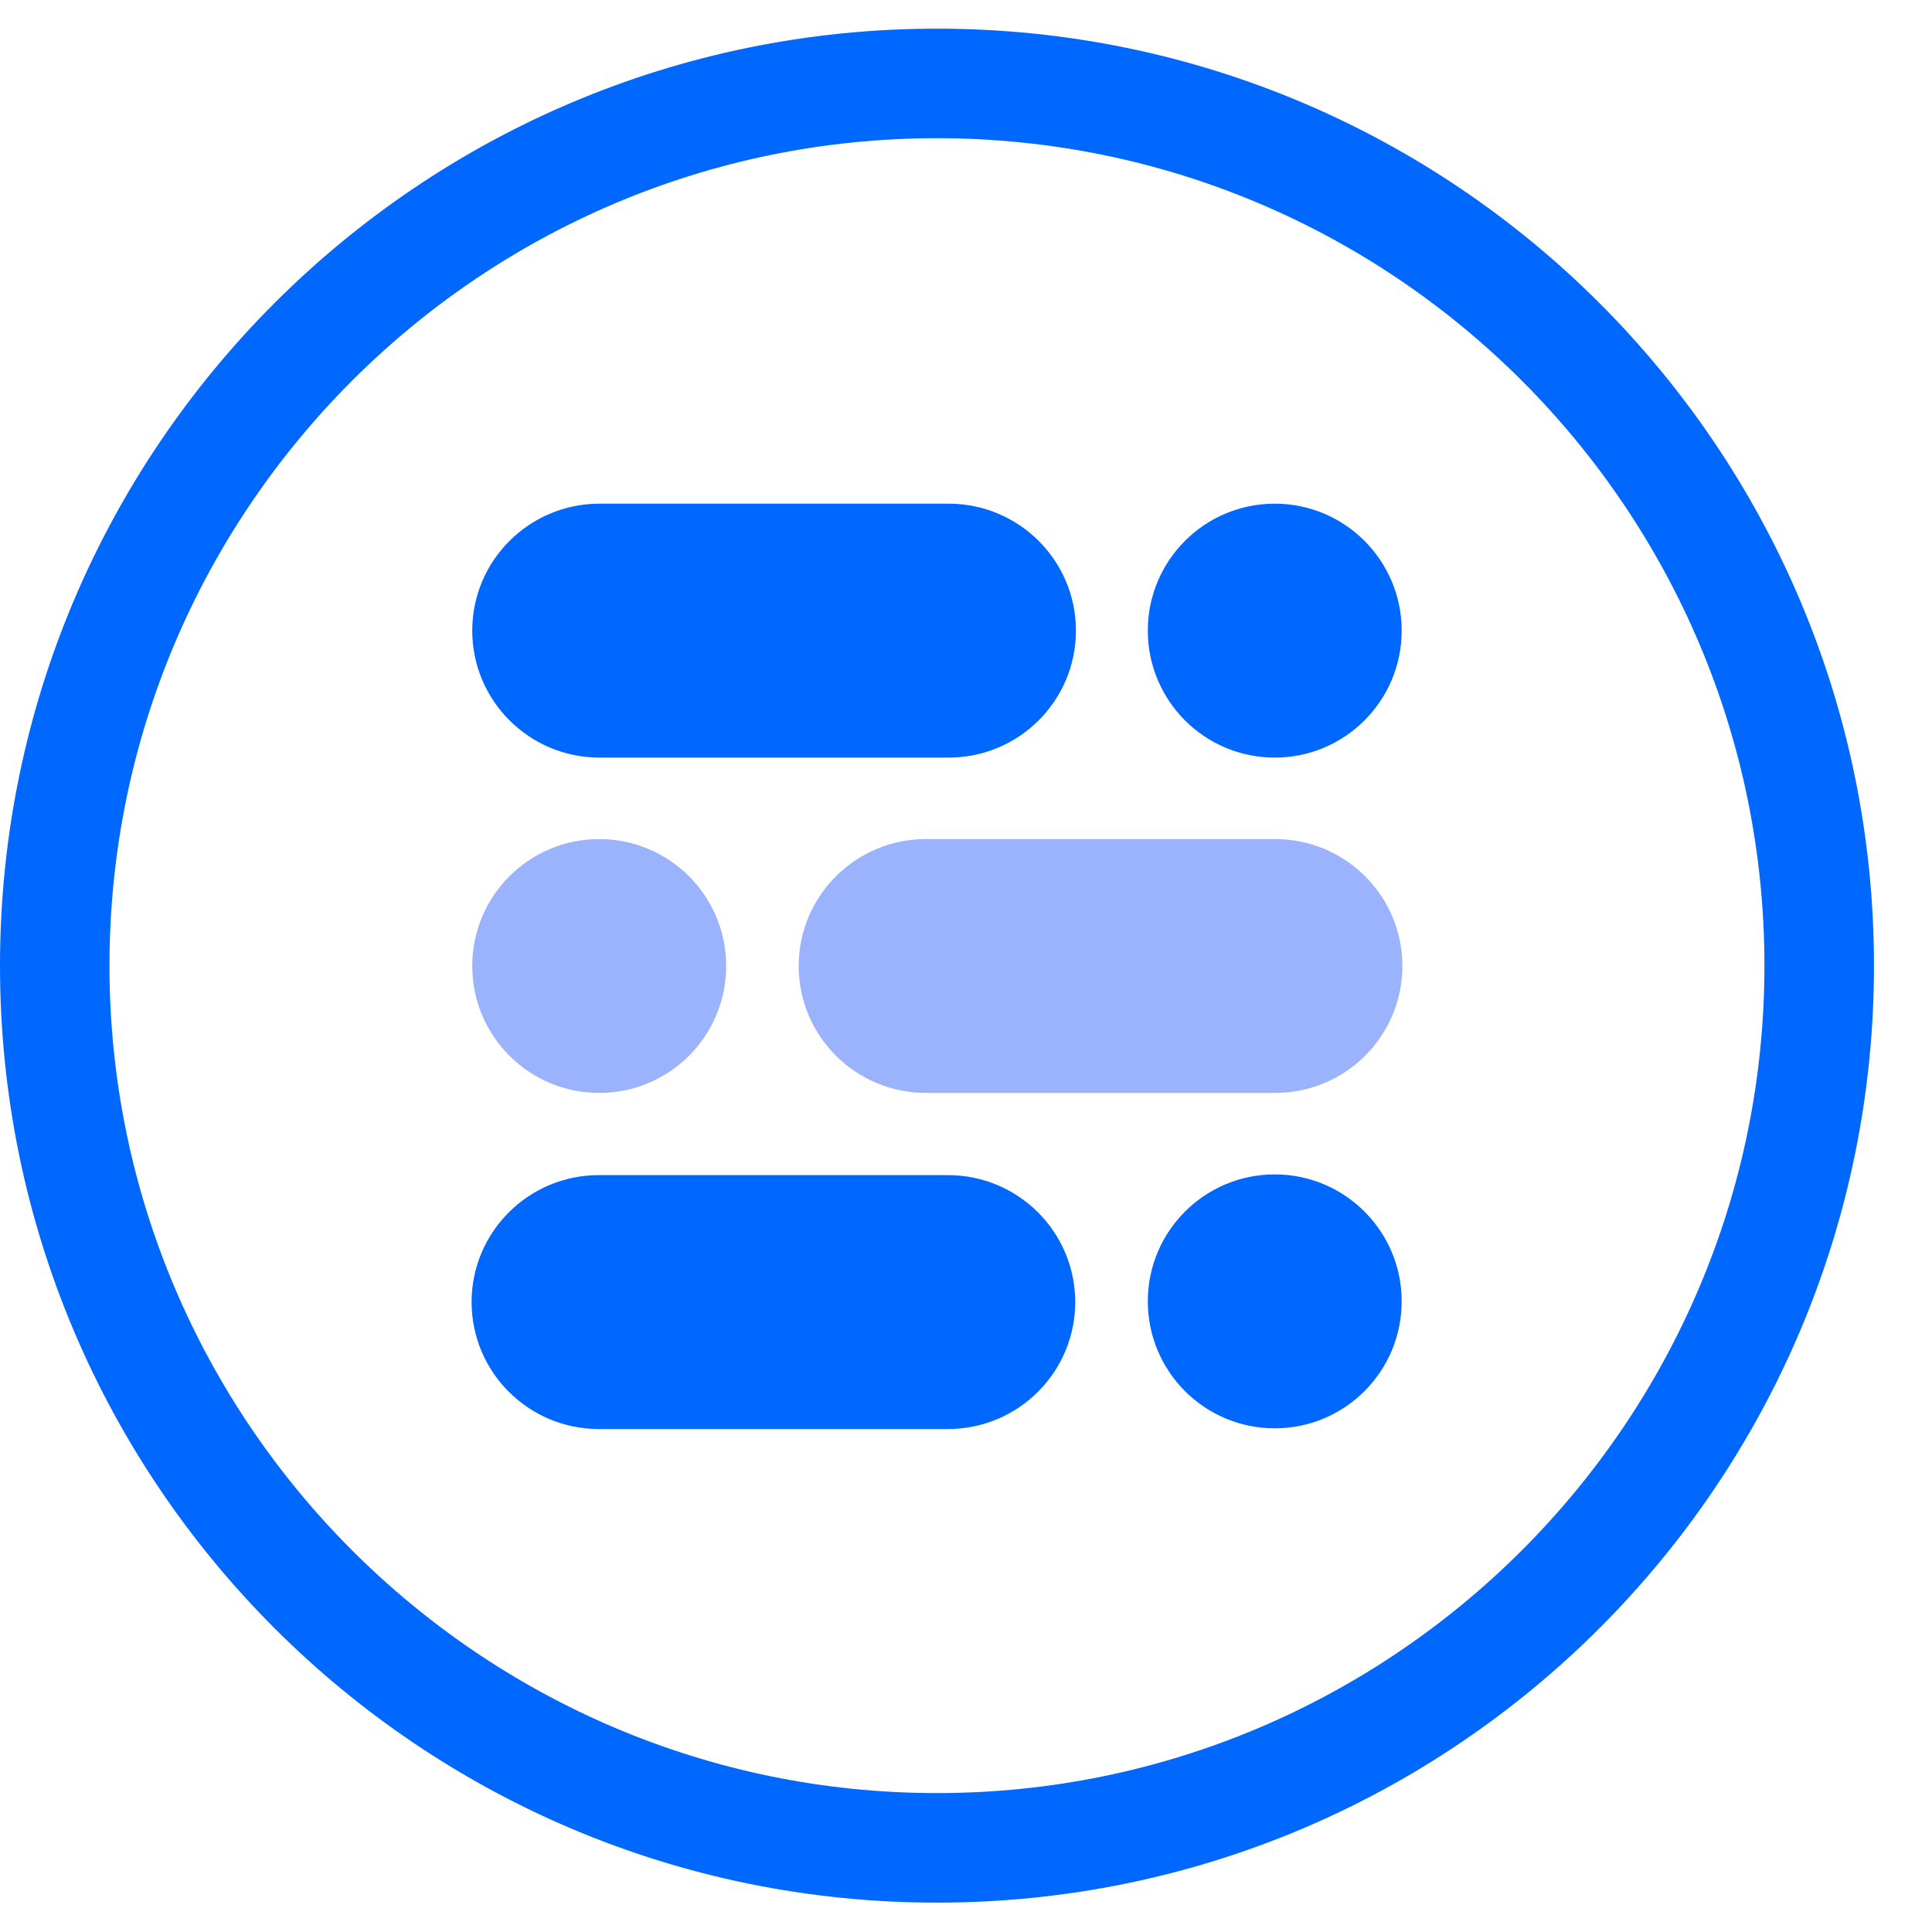
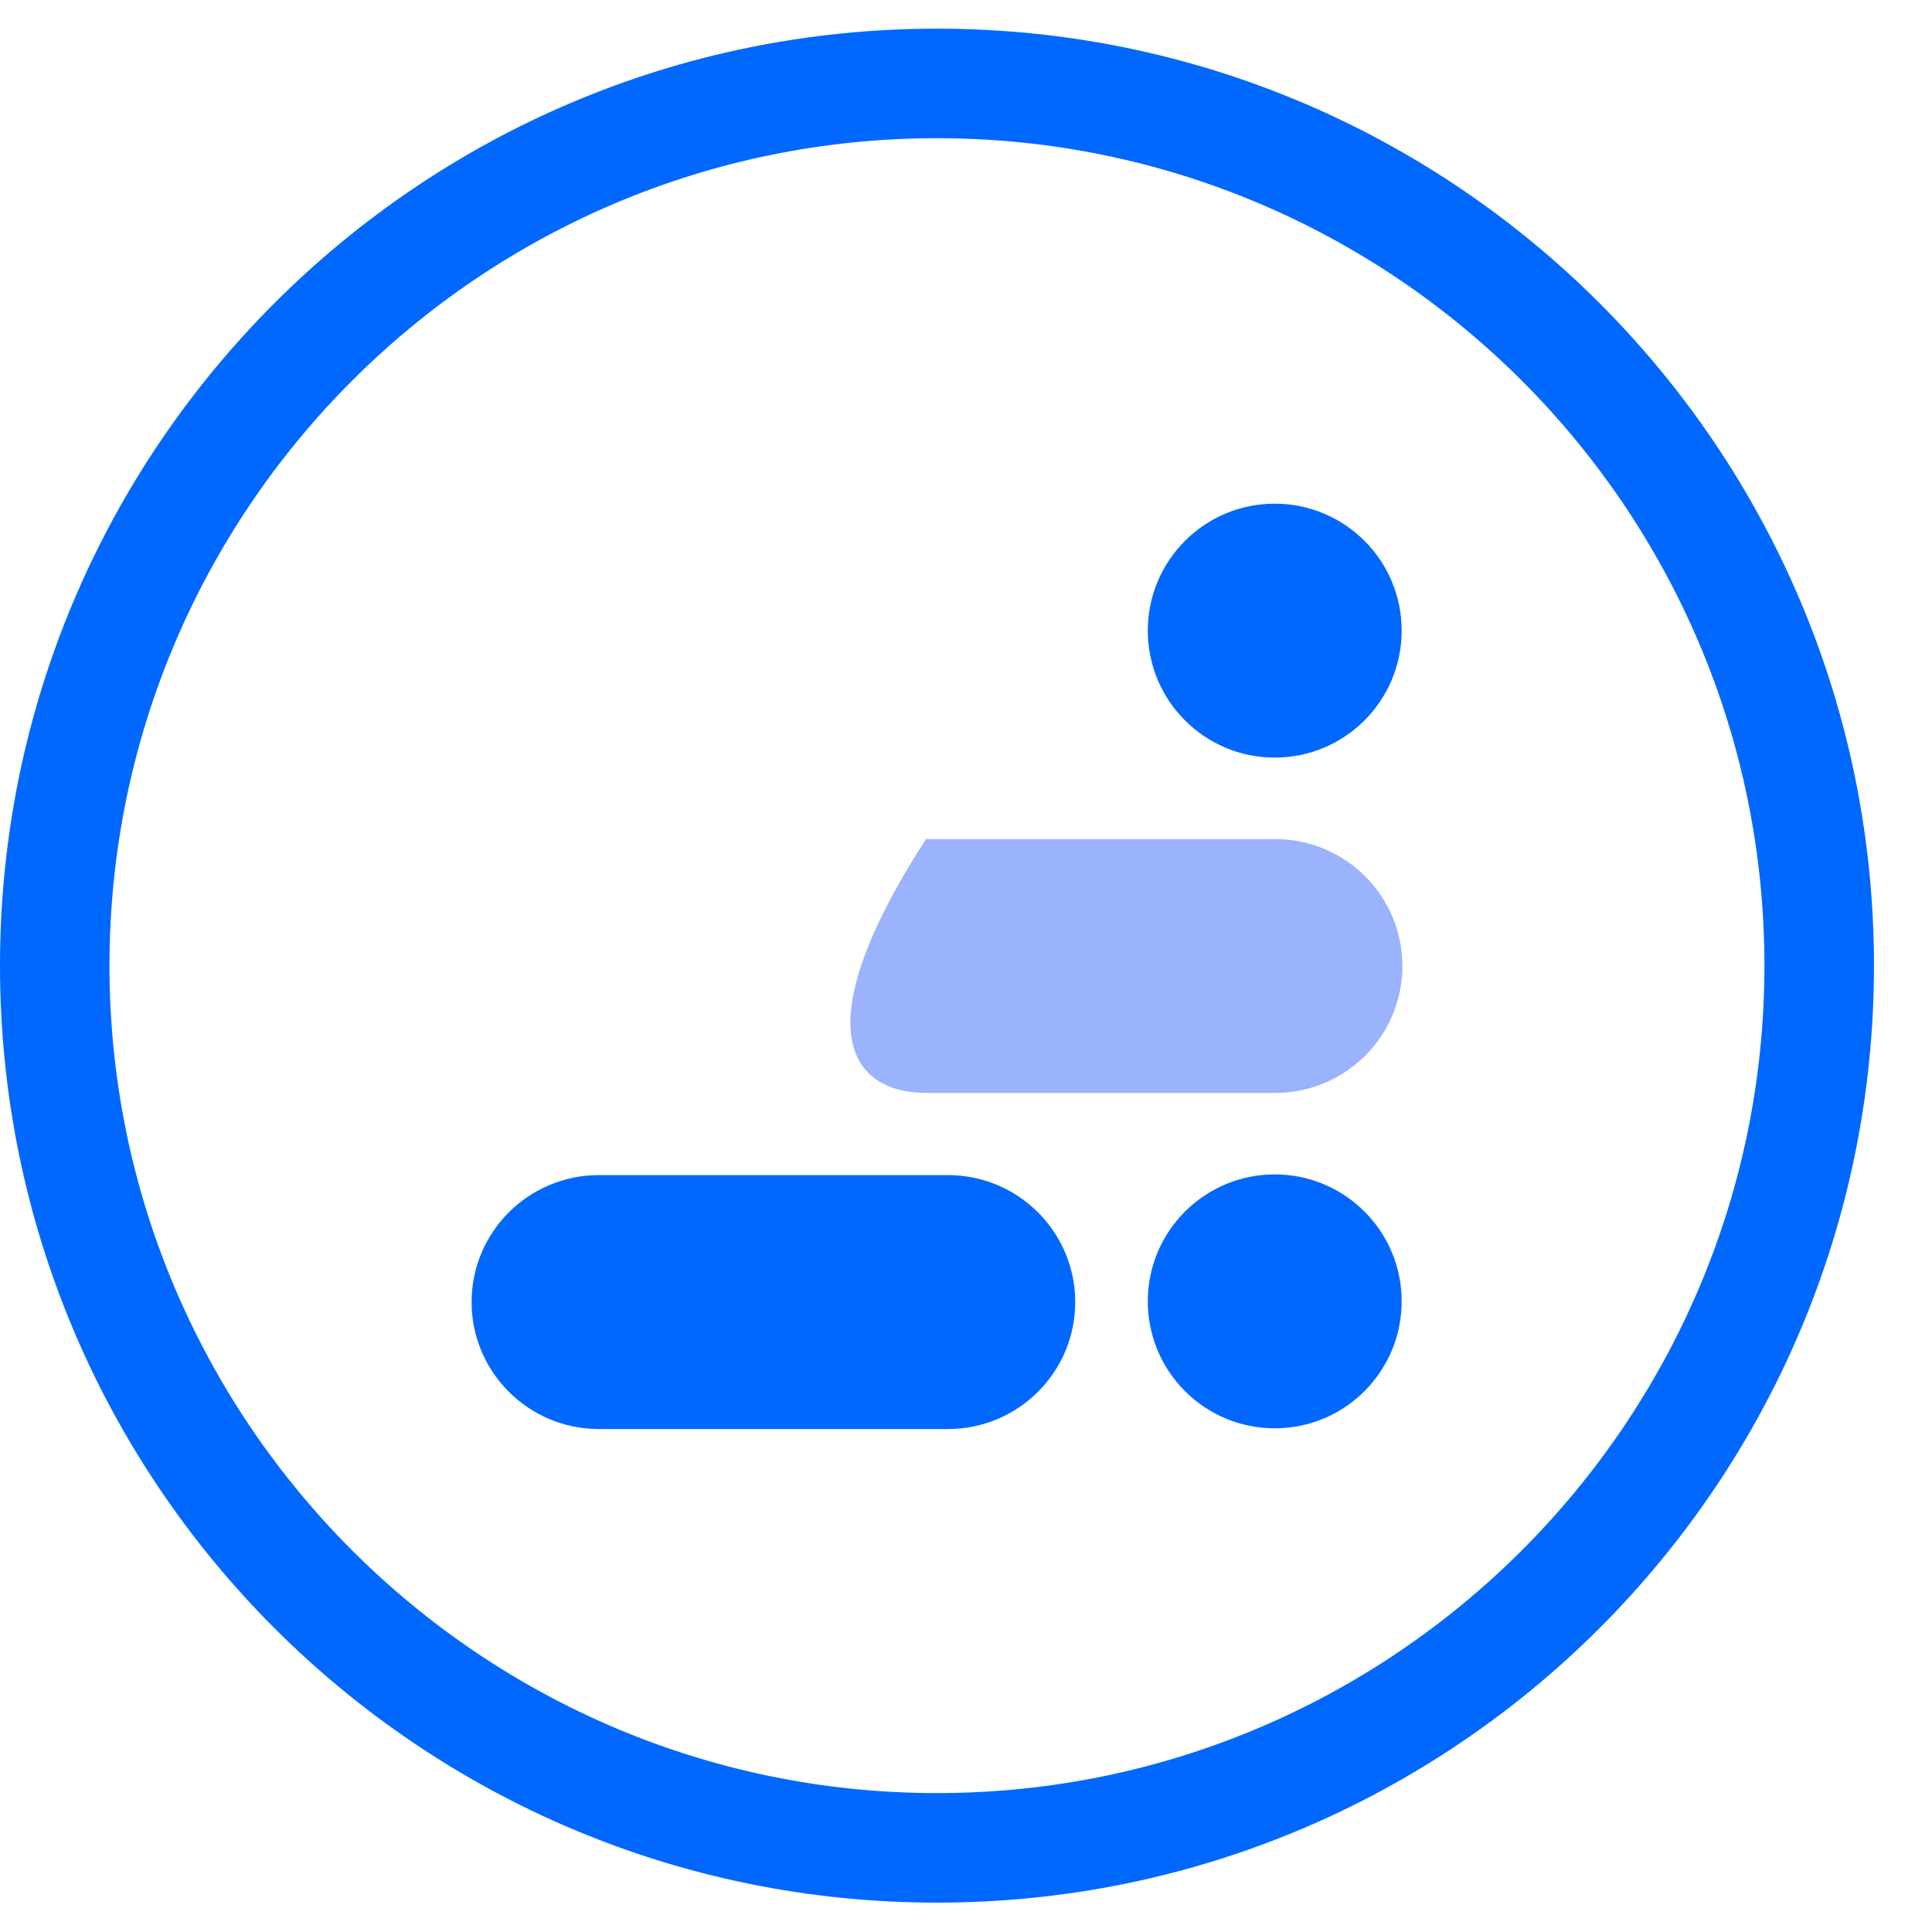
<svg xmlns="http://www.w3.org/2000/svg" width="30" height="30" viewBox="0 0 30 30" fill="none">
  <path d="M14.549 2.146C21.638 2.146 27.398 7.906 27.398 14.995C27.398 22.083 21.627 27.843 14.549 27.843C7.471 27.843 1.7 22.083 1.7 14.995C1.7 7.906 7.461 2.146 14.549 2.146ZM14.549 0.445C6.515 0.445 0 6.96 0 14.995C0 23.029 6.515 29.544 14.549 29.544C22.584 29.544 29.099 23.029 29.099 14.995C29.099 6.96 22.584 0.445 14.549 0.445Z" fill="#0068FF" />
  <path d="M9.299 18.247C8.208 18.247 7.323 19.13 7.323 20.218C7.323 21.307 8.208 22.19 9.299 22.19H14.719C15.811 22.19 16.696 21.307 16.696 20.218C16.696 19.13 15.811 18.247 14.719 18.247H9.299Z" fill="#0068FF" />
  <path d="M21.765 20.207C21.765 19.119 20.883 18.236 19.794 18.236C18.705 18.236 17.823 19.119 17.823 20.207C17.823 21.296 18.705 22.179 19.794 22.179C20.883 22.179 21.765 21.296 21.765 20.207Z" fill="#0068FF" />
-   <path d="M9.31 7.821C8.218 7.821 7.333 8.704 7.333 9.792C7.333 10.881 8.218 11.764 9.31 11.764H14.73C15.822 11.764 16.707 10.881 16.707 9.792C16.707 8.704 15.822 7.821 14.73 7.821H9.31Z" fill="#0068FF" />
  <path d="M21.765 9.792C21.765 8.704 20.883 7.821 19.794 7.821C18.705 7.821 17.823 8.704 17.823 9.792C17.823 10.881 18.705 11.764 19.794 11.764C20.883 11.764 21.765 10.881 21.765 9.792Z" fill="#0068FF" />
-   <path d="M19.799 16.971C20.891 16.971 21.776 16.089 21.776 15C21.776 13.911 20.891 13.029 19.799 13.029H14.379C13.287 13.029 12.402 13.911 12.402 15C12.402 16.089 13.287 16.971 14.379 16.971H19.799Z" fill="#9BB3FD" />
-   <path d="M7.333 15C7.333 16.089 8.216 16.971 9.305 16.971C10.393 16.971 11.276 16.089 11.276 15C11.276 13.911 10.393 13.029 9.305 13.029C8.216 13.029 7.333 13.911 7.333 15Z" fill="#9BB3FD" />
+   <path d="M19.799 16.971C20.891 16.971 21.776 16.089 21.776 15C21.776 13.911 20.891 13.029 19.799 13.029H14.379C12.402 16.089 13.287 16.971 14.379 16.971H19.799Z" fill="#9BB3FD" />
</svg>